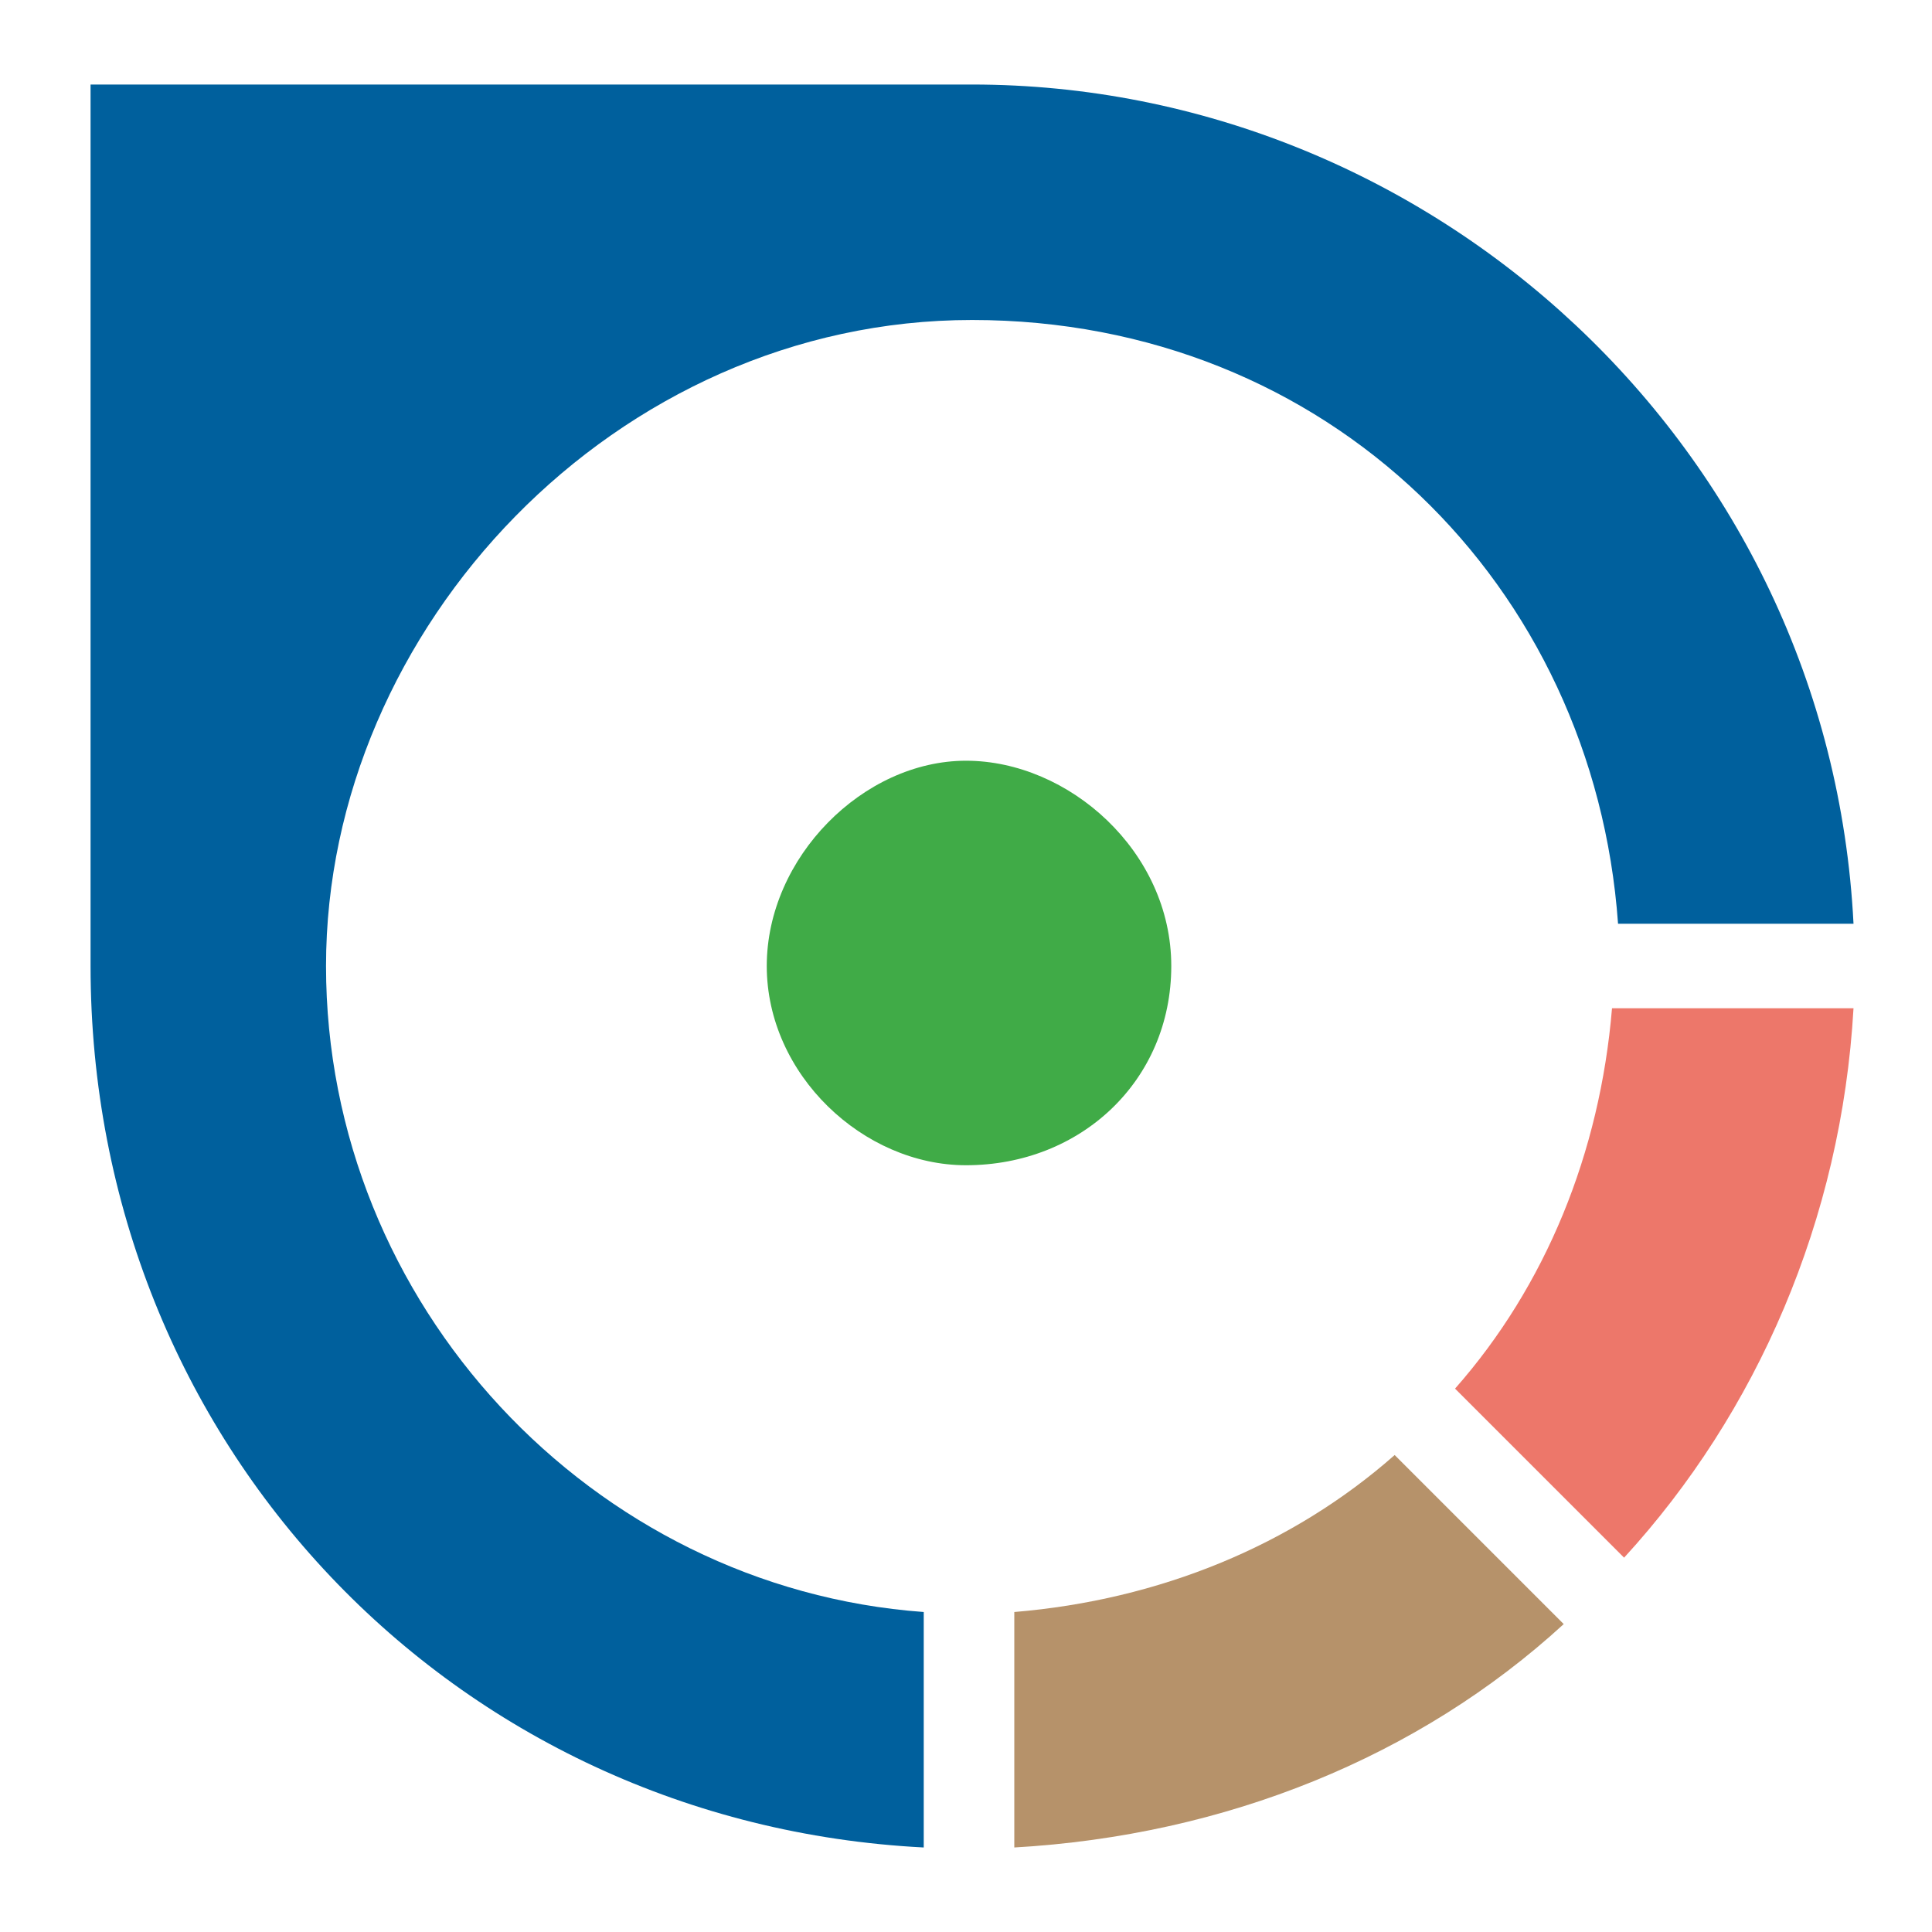
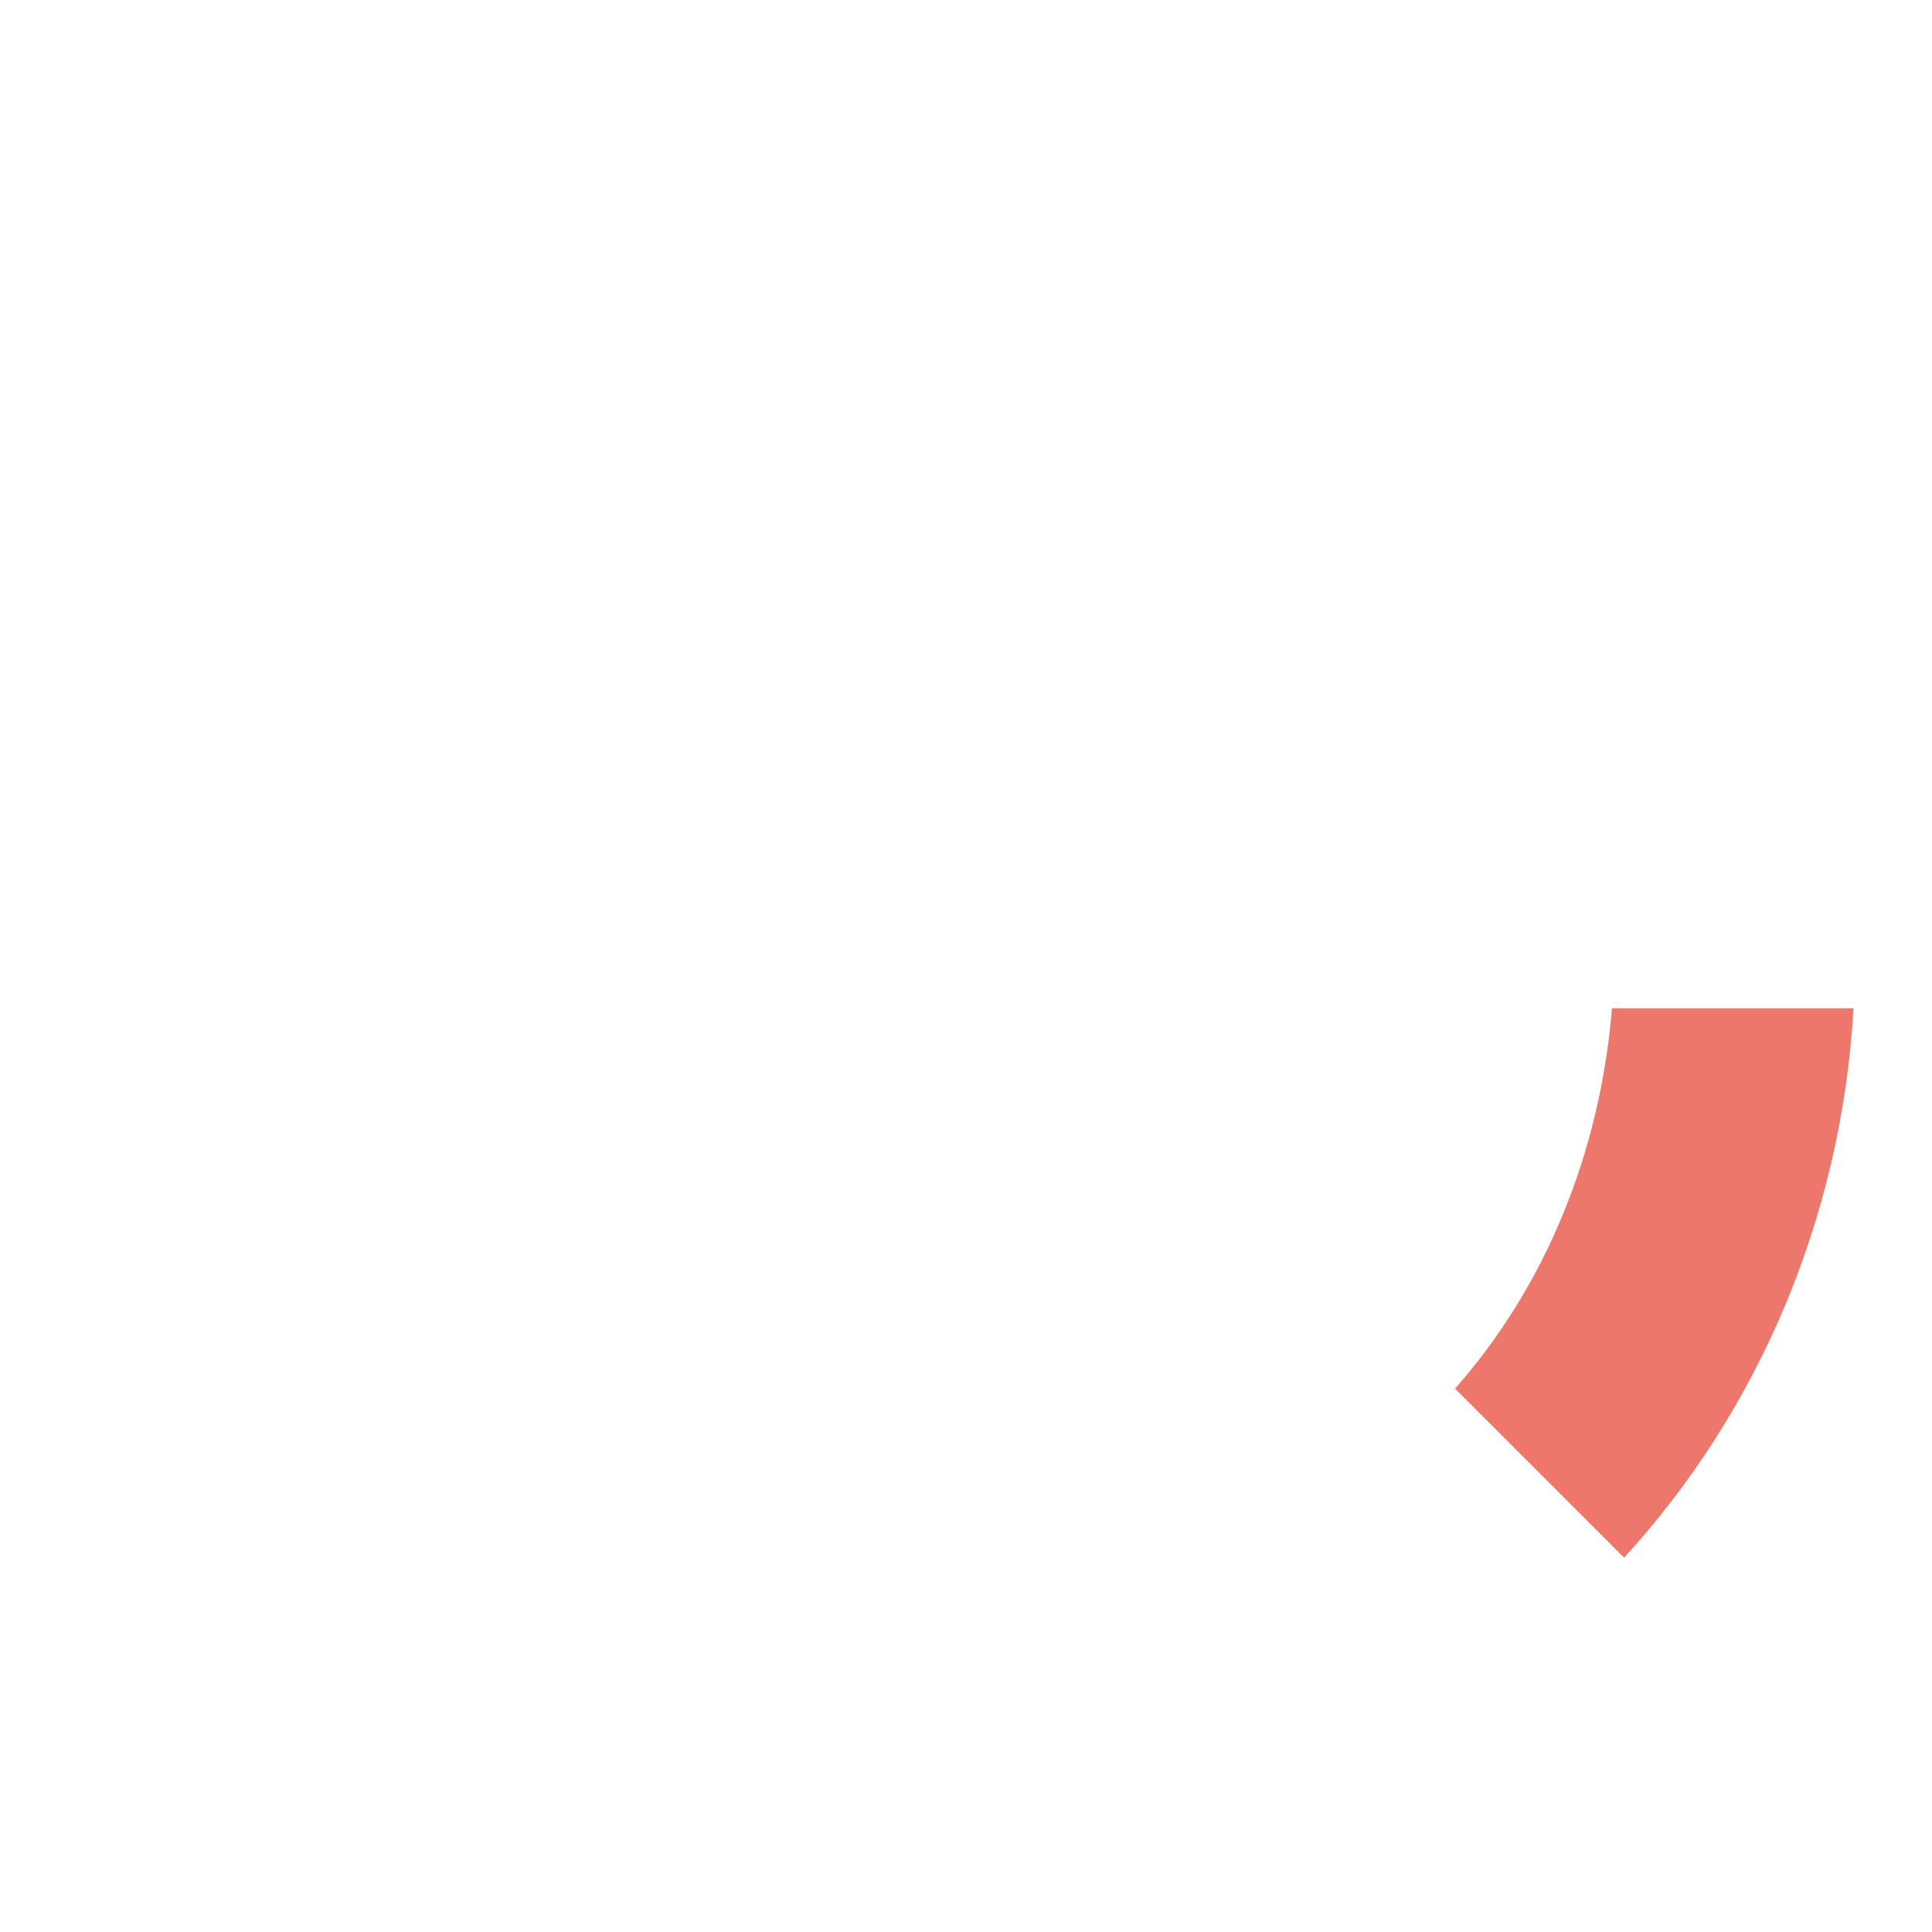
<svg xmlns="http://www.w3.org/2000/svg" id="Capa_1" viewBox="0 0 32 32">
  <defs>
    <style>      .st0 {        fill: #00609d;      }      .st1 {        fill: #40ab47;      }      .st2 {        fill: #ed776a;      }      .st3 {        fill: #b6926a;      }    </style>
  </defs>
  <g>
    <path class="st2" d="M26.7,16.7c-.2,2.4-1.1,4.6-2.6,6.3l2.8,2.8c2.2-2.4,3.6-5.6,3.8-9.1h-3.9Z" />
-     <path class="st3" d="M23.1,24.1c-1.7,1.5-3.9,2.4-6.3,2.6v3.9c3.5-.2,6.7-1.5,9.1-3.7l-2.8-2.8Z" />
-     <path class="st0" d="M15.3,26.7c-5.5-.4-9.9-5.1-9.9-10.7s4.8-10.7,10.7-10.7,10.3,4.4,10.7,10h3.9c-.4-7.9-7-13.9-14.6-13.9s-10.7,0-10.7,0H1.5v14.6h0c0,7.9,6,14.2,13.8,14.6v-3.9Z" />
  </g>
-   <path class="st1" d="M16,19.3c-1.7,0-3.3-1.5-3.3-3.3s1.6-3.4,3.3-3.4,3.4,1.5,3.4,3.4-1.5,3.3-3.4,3.3Z" />
</svg>